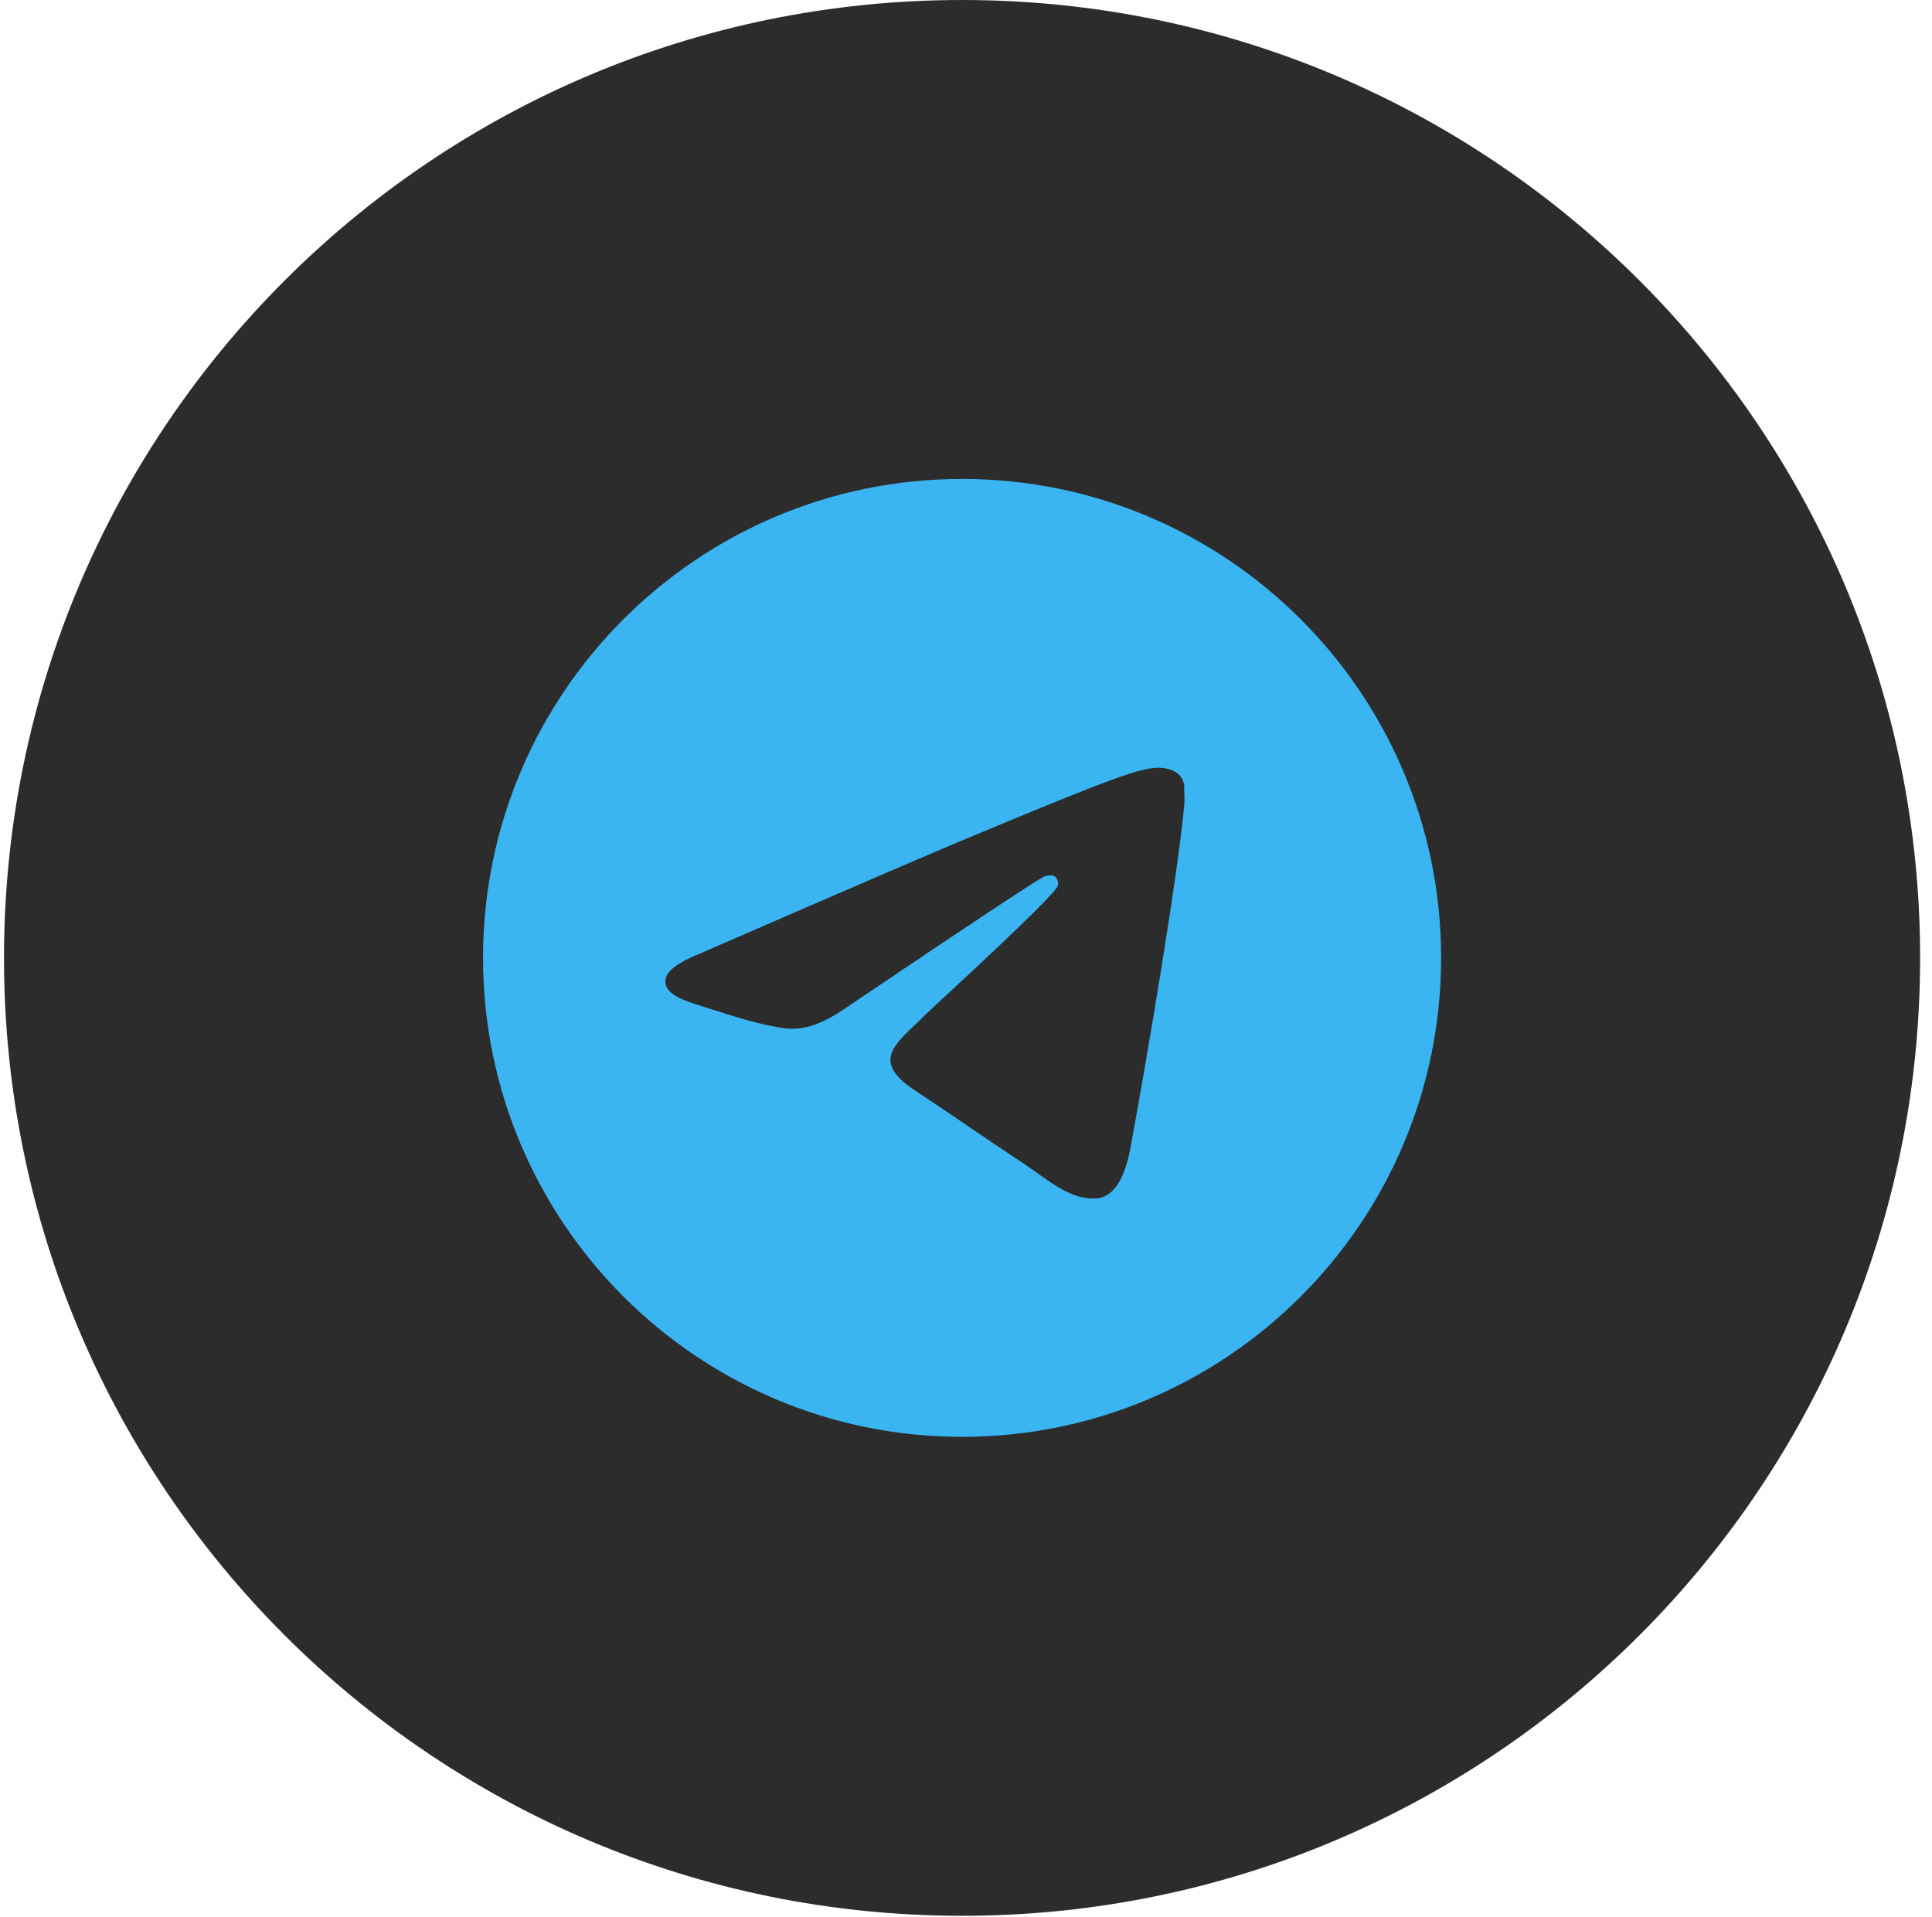
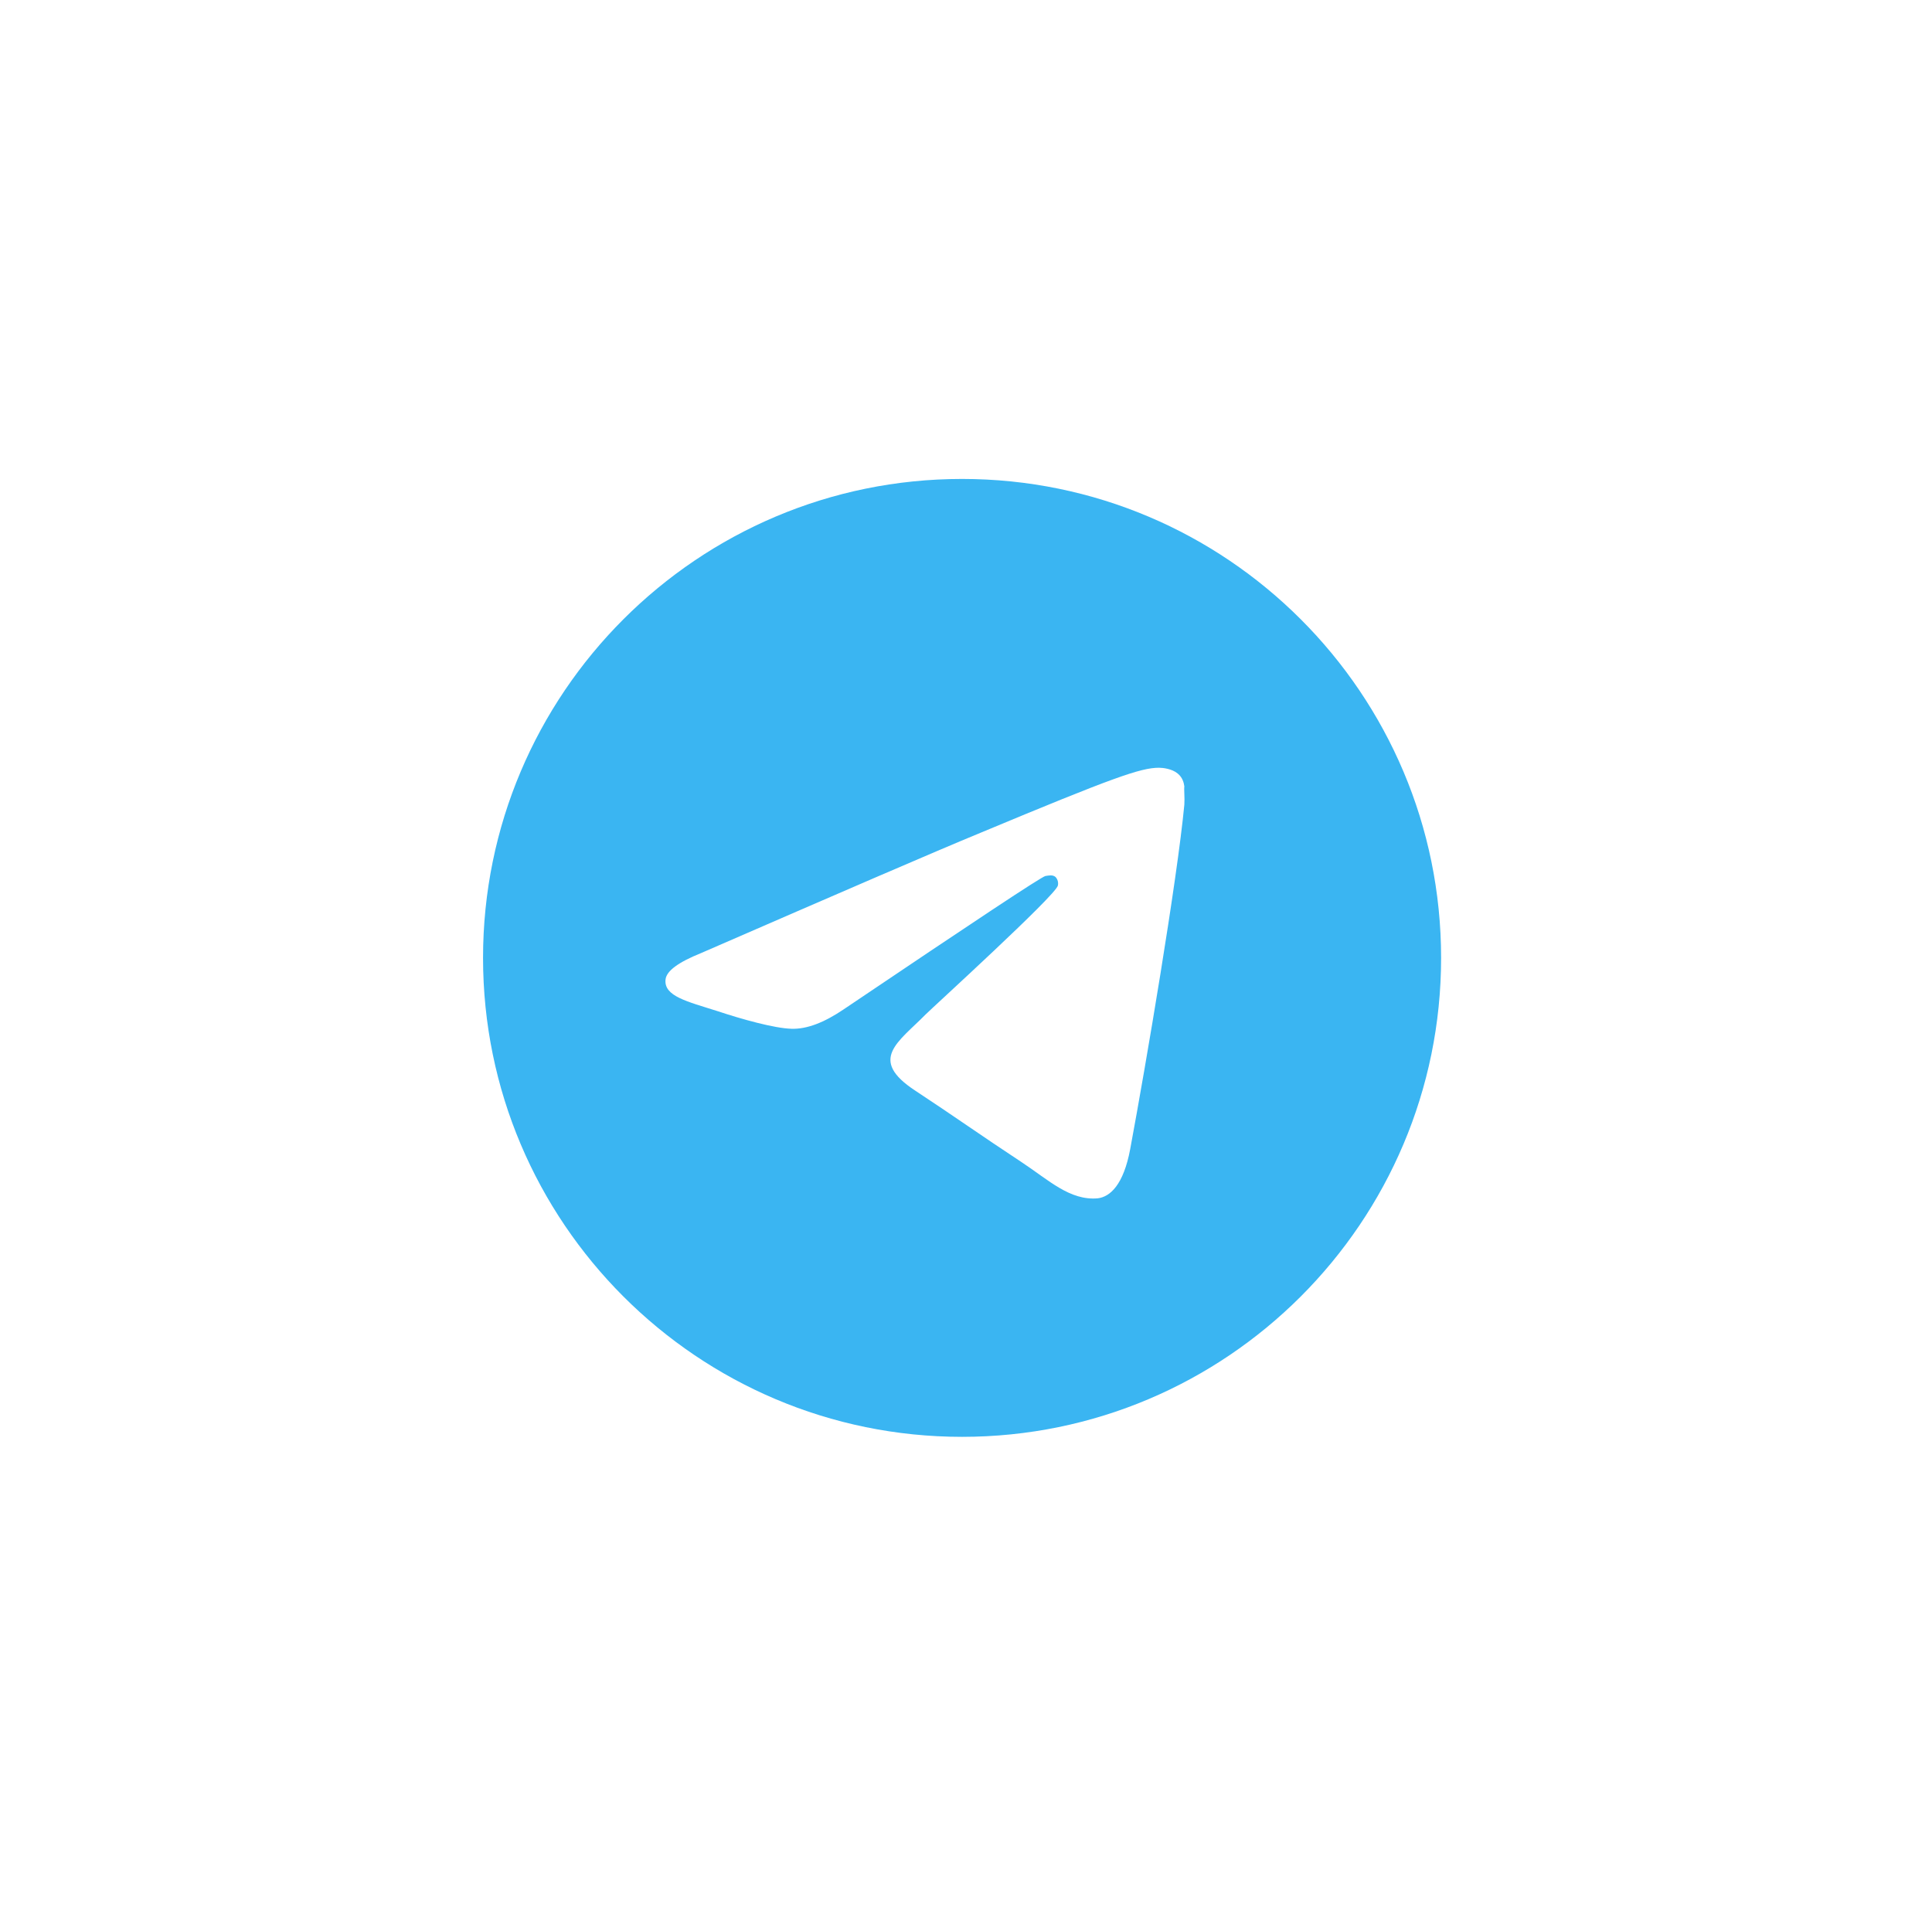
<svg xmlns="http://www.w3.org/2000/svg" width="135" height="134" viewBox="0 0 135 134" fill="none">
-   <path d="M134.17 66.945C134.17 103.918 104.197 133.89 67.225 133.89C30.252 133.89 0.279 103.918 0.279 66.945C0.279 29.972 30.252 0 67.225 0C104.197 0 134.17 29.972 134.17 66.945Z" fill="#2C2C2C" />
  <path d="M67.226 33.472C48.749 33.472 33.753 48.468 33.753 66.944C33.753 85.421 48.749 100.417 67.226 100.417C85.703 100.417 100.698 85.421 100.698 66.944C100.698 48.468 85.703 33.472 67.226 33.472ZM82.757 56.233C82.255 61.522 80.079 74.375 78.975 80.3C78.506 82.81 77.569 83.647 76.698 83.748C74.757 83.915 73.284 82.476 71.41 81.237C68.464 79.296 66.79 78.091 63.945 76.216C60.632 74.041 62.774 72.836 64.682 70.894C65.184 70.392 73.753 62.593 73.92 61.89C73.943 61.784 73.94 61.673 73.911 61.568C73.882 61.463 73.828 61.367 73.753 61.288C73.552 61.12 73.284 61.187 73.05 61.221C72.749 61.288 68.062 64.4 58.925 70.559C57.586 71.463 56.38 71.932 55.309 71.898C54.104 71.865 51.828 71.229 50.121 70.66C48.012 69.99 46.372 69.622 46.506 68.451C46.573 67.848 47.41 67.246 48.983 66.61C58.757 62.359 65.251 59.547 68.498 58.208C77.803 54.325 79.711 53.656 80.983 53.656C81.251 53.656 81.887 53.723 82.288 54.057C82.623 54.325 82.724 54.693 82.757 54.961C82.724 55.162 82.79 55.765 82.757 56.233Z" fill="#3AB5F2" />
</svg>